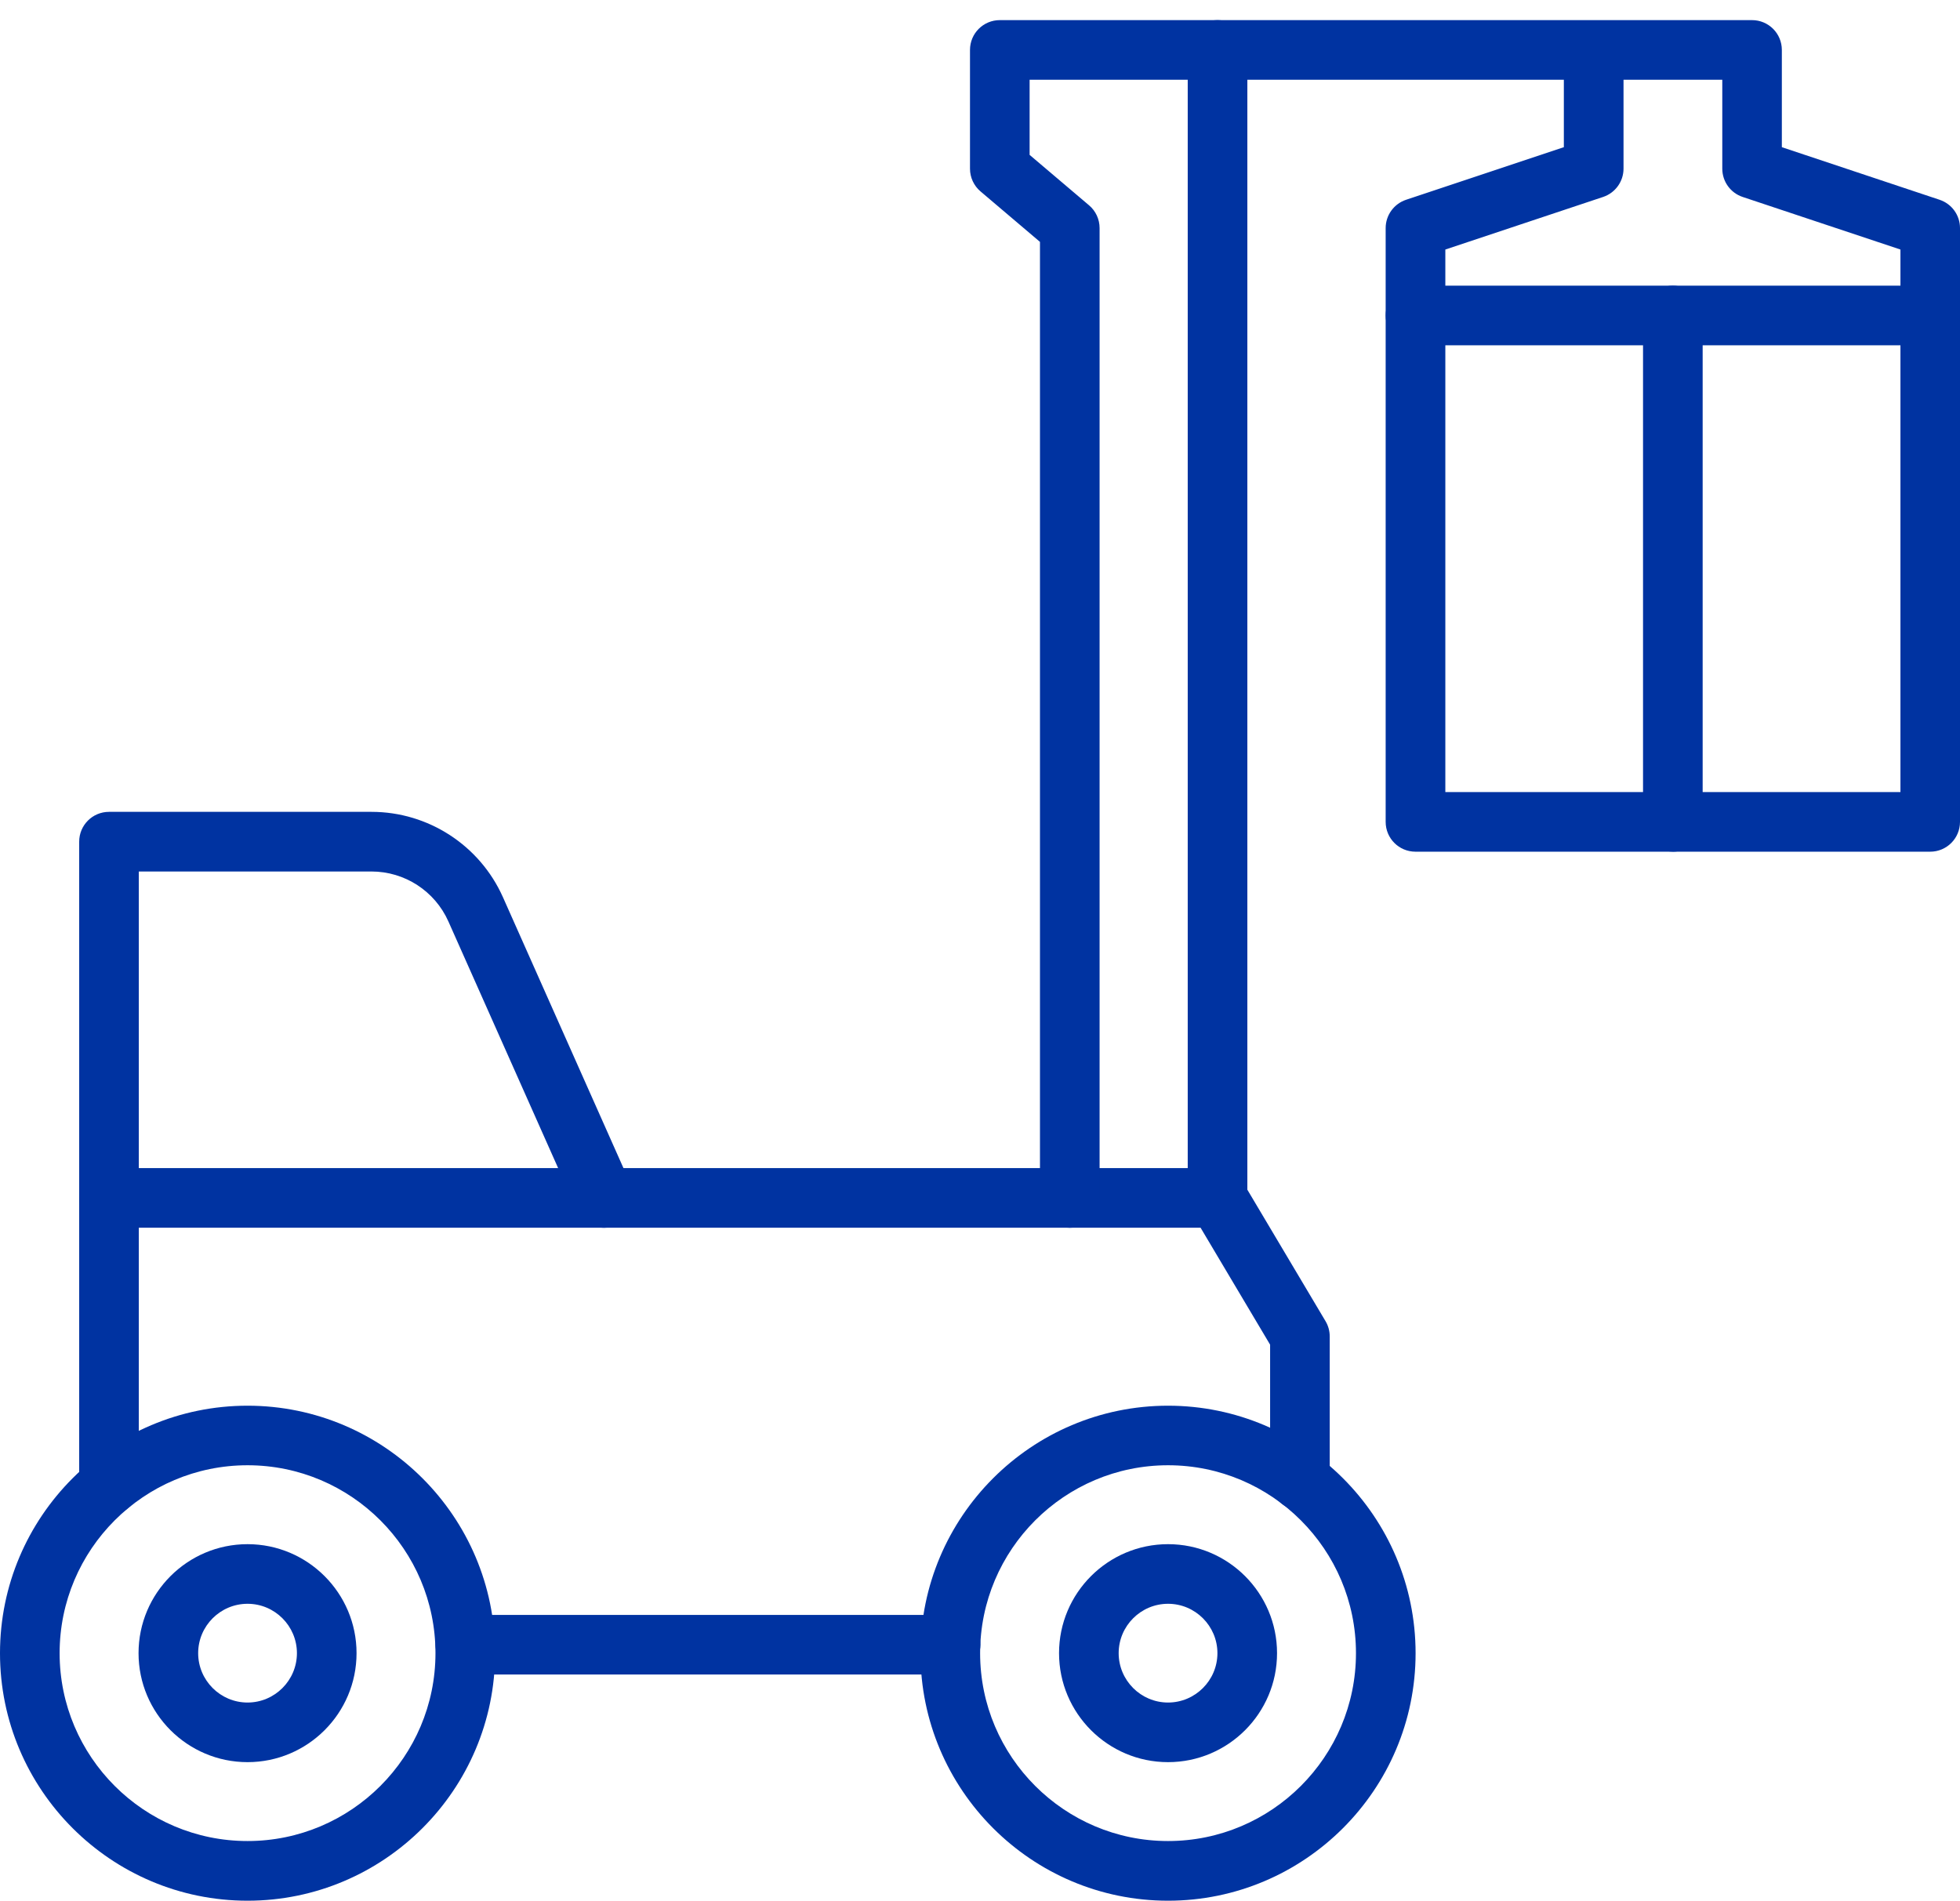
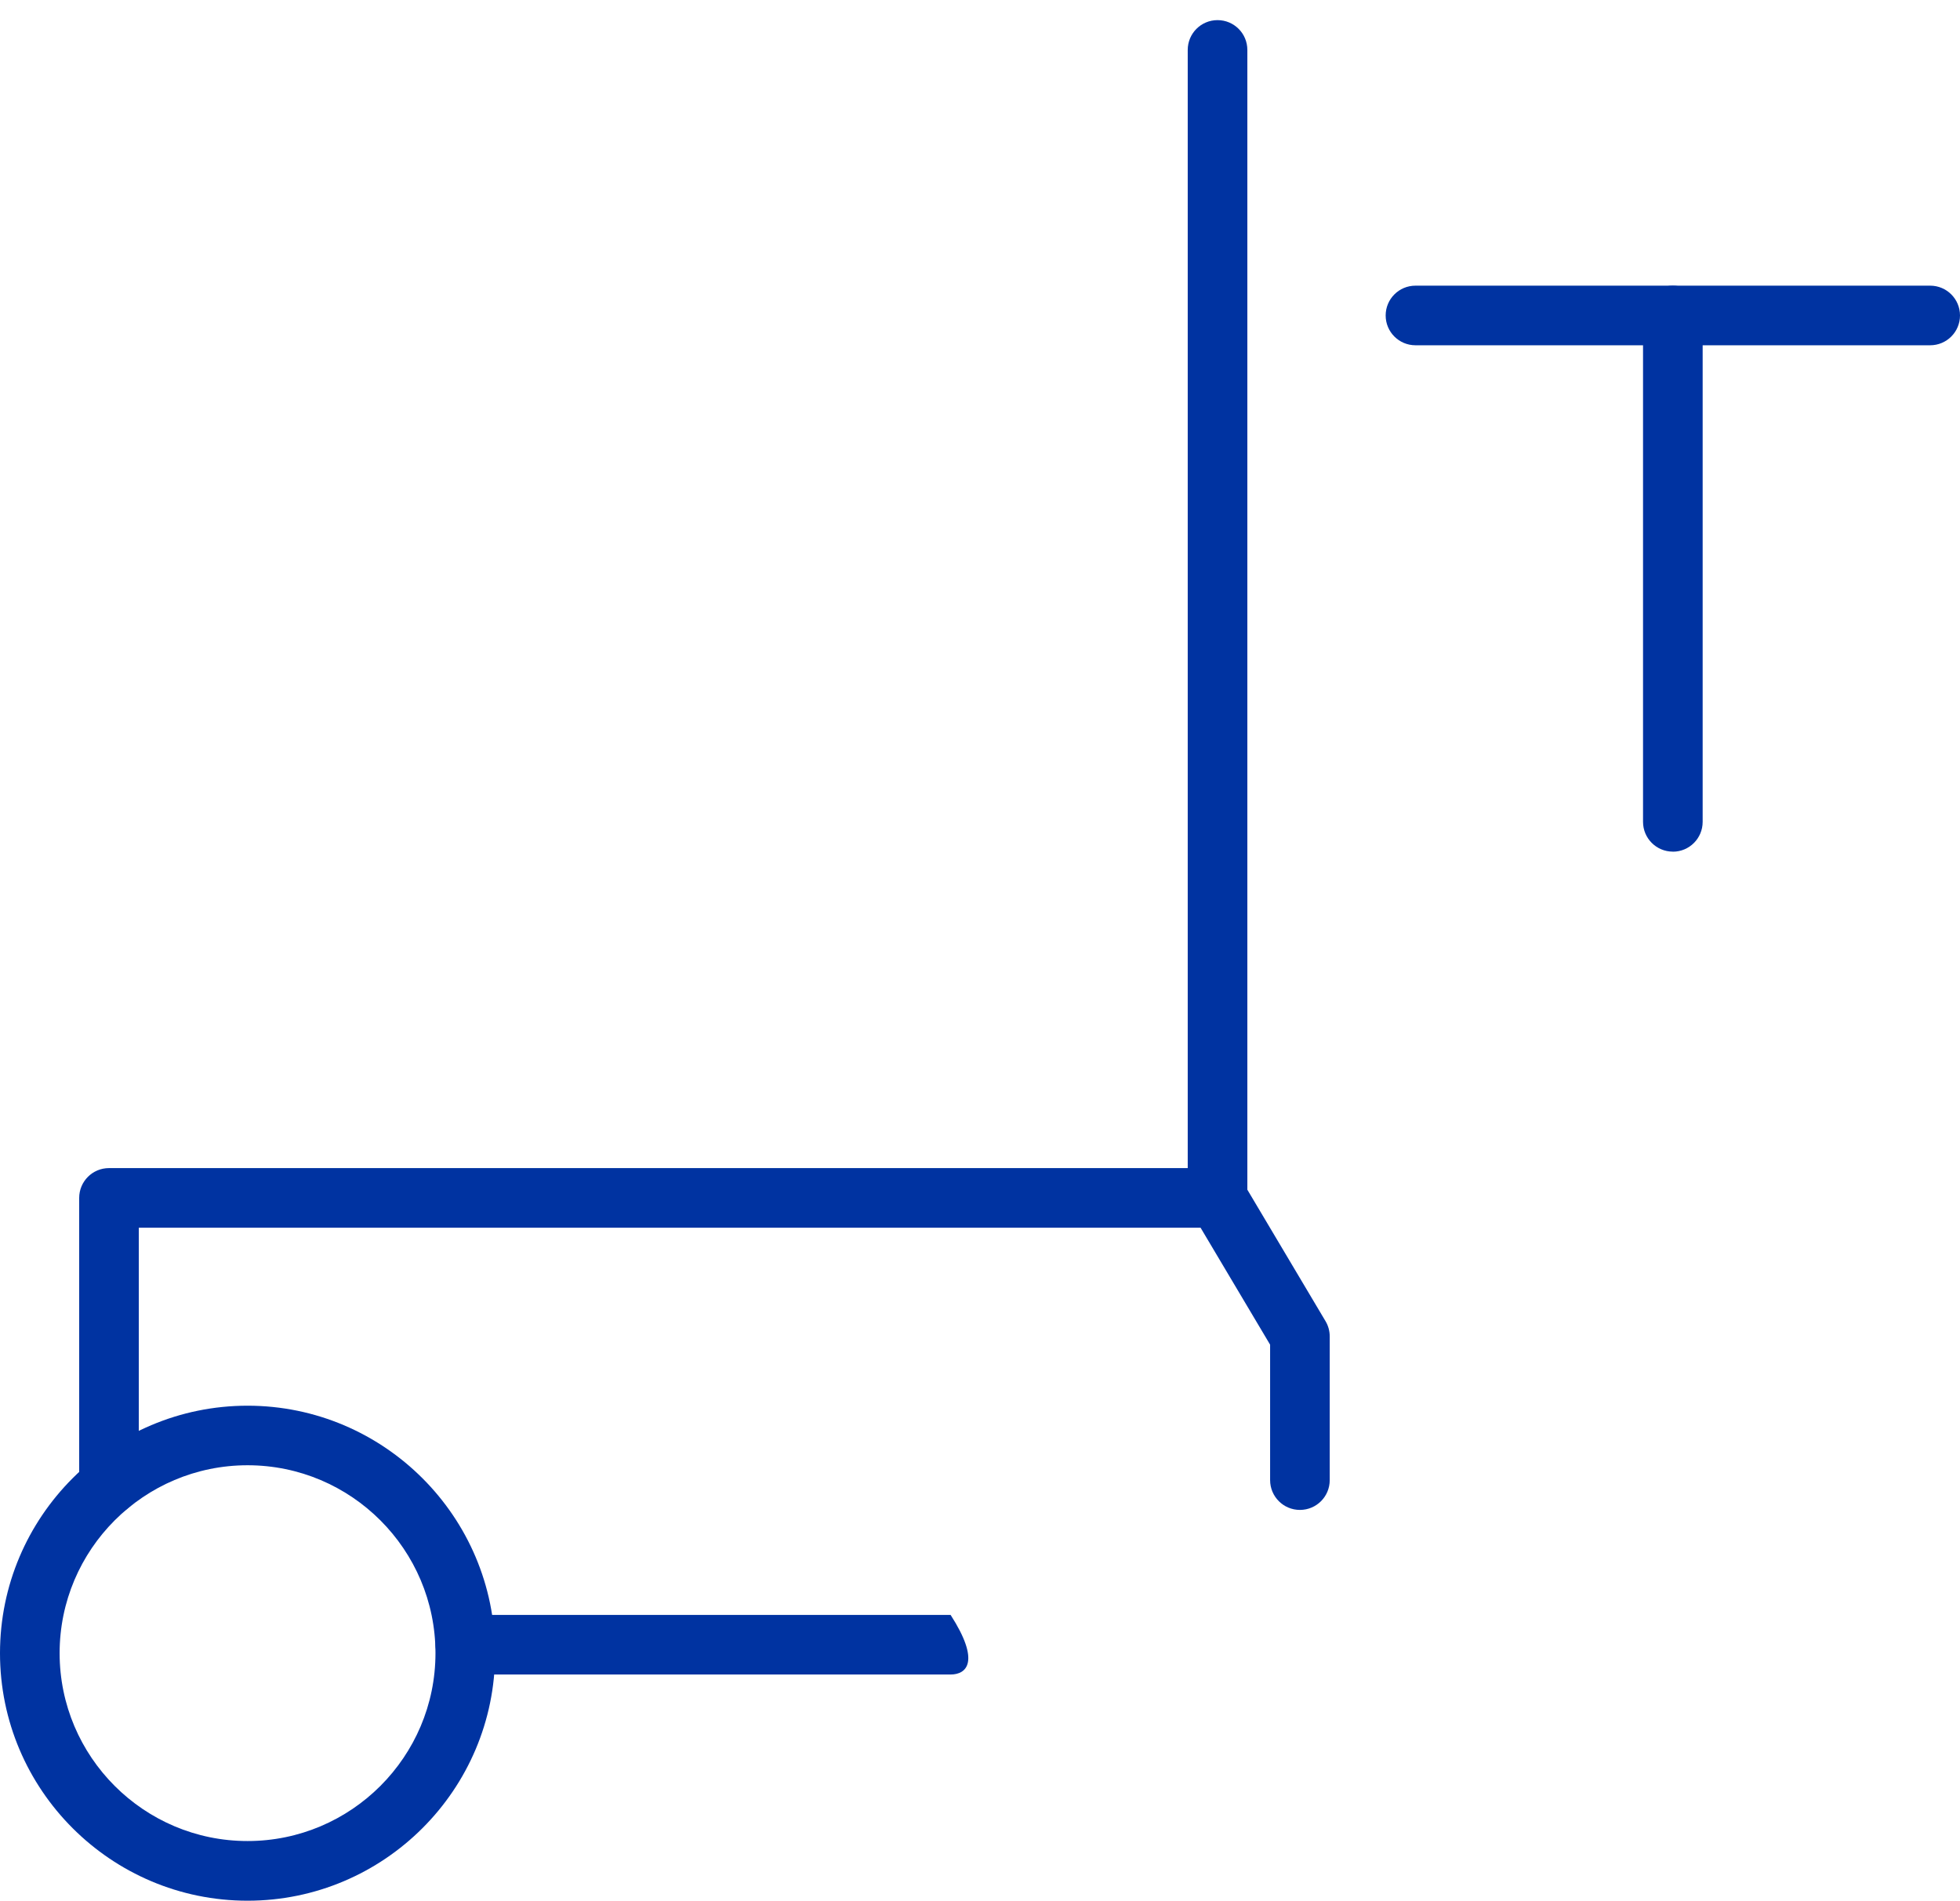
<svg xmlns="http://www.w3.org/2000/svg" width="67" height="65" viewBox="0 0 67 65" fill="none">
-   <path d="M39.928 64.98C35.261 64.98 31.466 61.184 31.466 56.519C31.466 51.853 35.263 48.057 39.928 48.057C44.594 48.057 48.39 51.853 48.39 56.519C48.39 61.184 44.594 64.98 39.928 64.98ZM39.928 50.093C36.386 50.093 33.504 52.974 33.504 56.517C33.504 60.059 36.386 62.94 39.928 62.94C43.471 62.94 46.352 60.059 46.352 56.517C46.352 52.974 43.471 50.093 39.928 50.093Z" fill="#0033A1" />
-   <path d="M39.928 60.243C37.873 60.243 36.202 58.572 36.202 56.517C36.202 54.462 37.873 52.791 39.928 52.791C41.983 52.791 43.654 54.462 43.654 56.517C43.654 58.572 41.983 60.243 39.928 60.243ZM39.928 54.829C38.998 54.829 38.24 55.587 38.24 56.517C38.24 57.447 38.998 58.205 39.928 58.205C40.858 58.205 41.616 57.447 41.616 56.517C41.616 55.587 40.858 54.829 39.928 54.829Z" fill="#0033A1" />
  <path d="M8.462 64.98C3.796 64.98 0 61.184 0 56.519C0 51.853 3.796 48.057 8.462 48.057C13.127 48.057 16.924 51.853 16.924 56.519C16.924 61.184 13.127 64.98 8.462 64.98ZM8.462 50.093C4.919 50.093 2.038 52.974 2.038 56.517C2.038 60.059 4.919 62.94 8.462 62.94C12.005 62.94 14.886 60.059 14.886 56.517C14.886 52.974 12.005 50.093 8.462 50.093Z" fill="#0033A1" />
-   <path d="M8.462 60.243C6.407 60.243 4.736 58.572 4.736 56.517C4.736 54.462 6.407 52.791 8.462 52.791C10.517 52.791 12.188 54.462 12.188 56.517C12.188 58.572 10.517 60.243 8.462 60.243ZM8.462 54.829C7.532 54.829 6.774 55.587 6.774 56.517C6.774 57.447 7.532 58.205 8.462 58.205C9.392 58.205 10.15 57.447 10.15 56.517C10.15 55.587 9.392 54.829 8.462 54.829Z" fill="#0033A1" />
-   <path d="M32.495 57.247H15.906C15.343 57.247 14.887 56.791 14.887 56.228C14.887 55.664 15.343 55.209 15.906 55.209H32.495C33.058 55.209 33.514 55.664 33.514 56.228C33.514 56.791 33.058 57.247 32.495 57.247Z" fill="#0033A1" />
+   <path d="M32.495 57.247H15.906C15.343 57.247 14.887 56.791 14.887 56.228C14.887 55.664 15.343 55.209 15.906 55.209H32.495C33.514 56.791 33.058 57.247 32.495 57.247Z" fill="#0033A1" />
  <path d="M3.726 51.794C3.163 51.794 2.707 51.338 2.707 50.775V40.953C2.707 40.39 3.163 39.934 3.726 39.934H41.62C41.98 39.934 42.313 40.123 42.496 40.432L45.313 45.17C45.407 45.328 45.455 45.507 45.455 45.691V50.601C45.455 51.164 45 51.62 44.436 51.62C43.873 51.62 43.417 51.164 43.417 50.601V45.971L41.04 41.972H4.745V50.775C4.745 51.338 4.289 51.794 3.726 51.794Z" fill="#0033A1" />
-   <path d="M20.65 41.974C20.259 41.974 19.886 41.748 19.718 41.37L15.327 31.5C14.865 30.464 13.835 29.794 12.699 29.794H4.745V40.955C4.745 41.518 4.289 41.974 3.726 41.974C3.163 41.974 2.707 41.518 2.707 40.955V28.774C2.707 28.211 3.163 27.755 3.726 27.755H12.701C14.639 27.755 16.401 28.9 17.191 30.67L21.582 40.54C21.81 41.055 21.58 41.657 21.065 41.885C20.93 41.944 20.789 41.974 20.652 41.974H20.65Z" fill="#0033A1" />
-   <path d="M36.569 41.974C36.006 41.974 35.55 41.518 35.55 40.955V8.269L33.518 6.544C33.29 6.352 33.158 6.066 33.158 5.768V1.707C33.158 1.143 33.614 0.688 34.177 0.688H59.891C60.454 0.688 60.91 1.143 60.91 1.707V5.032L66.303 6.83C66.72 6.969 67 7.358 67 7.797V28.098C67 28.662 66.544 29.117 65.981 29.117H48.387C47.823 29.117 47.367 28.662 47.367 28.098V7.797C47.367 7.358 47.649 6.969 48.064 6.83L53.458 5.032V2.726H35.196V5.295L37.229 7.02C37.457 7.213 37.588 7.498 37.588 7.797V40.955C37.588 41.518 37.133 41.974 36.569 41.974ZM49.407 27.079H64.964V8.531L59.57 6.733C59.153 6.594 58.874 6.205 58.874 5.766V2.726H55.498V5.766C55.498 6.205 55.216 6.594 54.801 6.733L49.407 8.531V27.077V27.079Z" fill="#0033A1" />
  <path d="M41.62 41.974C41.057 41.974 40.601 41.518 40.601 40.955V1.707C40.601 1.143 41.057 0.688 41.62 0.688C42.183 0.688 42.639 1.143 42.639 1.707V40.955C42.639 41.518 42.183 41.974 41.62 41.974Z" fill="#0033A1" />
  <path d="M65.981 11.804H48.386C47.823 11.804 47.367 11.348 47.367 10.785C47.367 10.222 47.823 9.766 48.386 9.766H65.981C66.544 9.766 67 10.222 67 10.785C67 11.348 66.544 11.804 65.981 11.804Z" fill="#0033A1" />
  <path d="M57.184 29.115C56.62 29.115 56.165 28.659 56.165 28.096V10.785C56.165 10.222 56.62 9.766 57.184 9.766C57.747 9.766 58.203 10.222 58.203 10.785V28.098C58.203 28.661 57.747 29.117 57.184 29.117V29.115Z" fill="#0033A1" />
</svg>